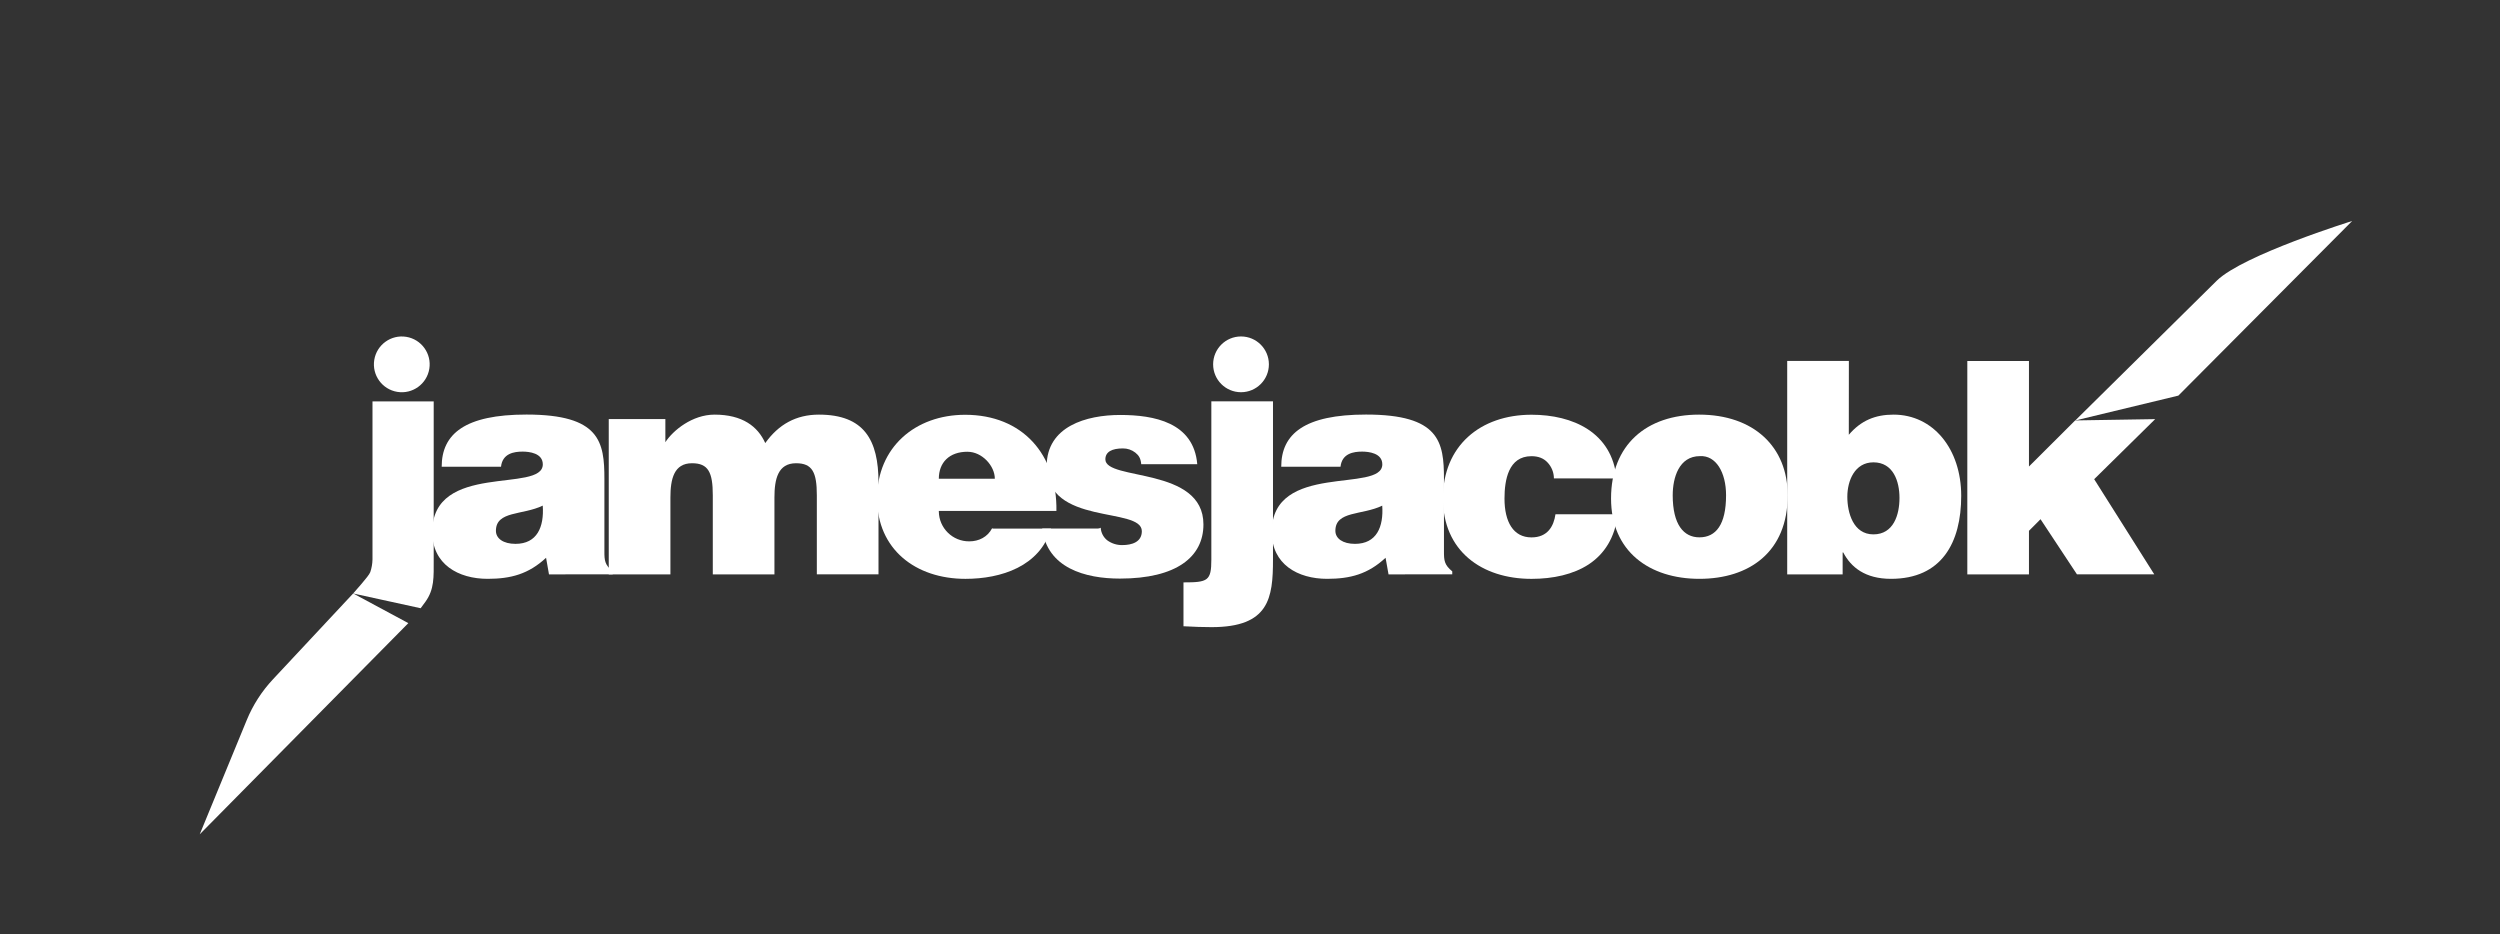
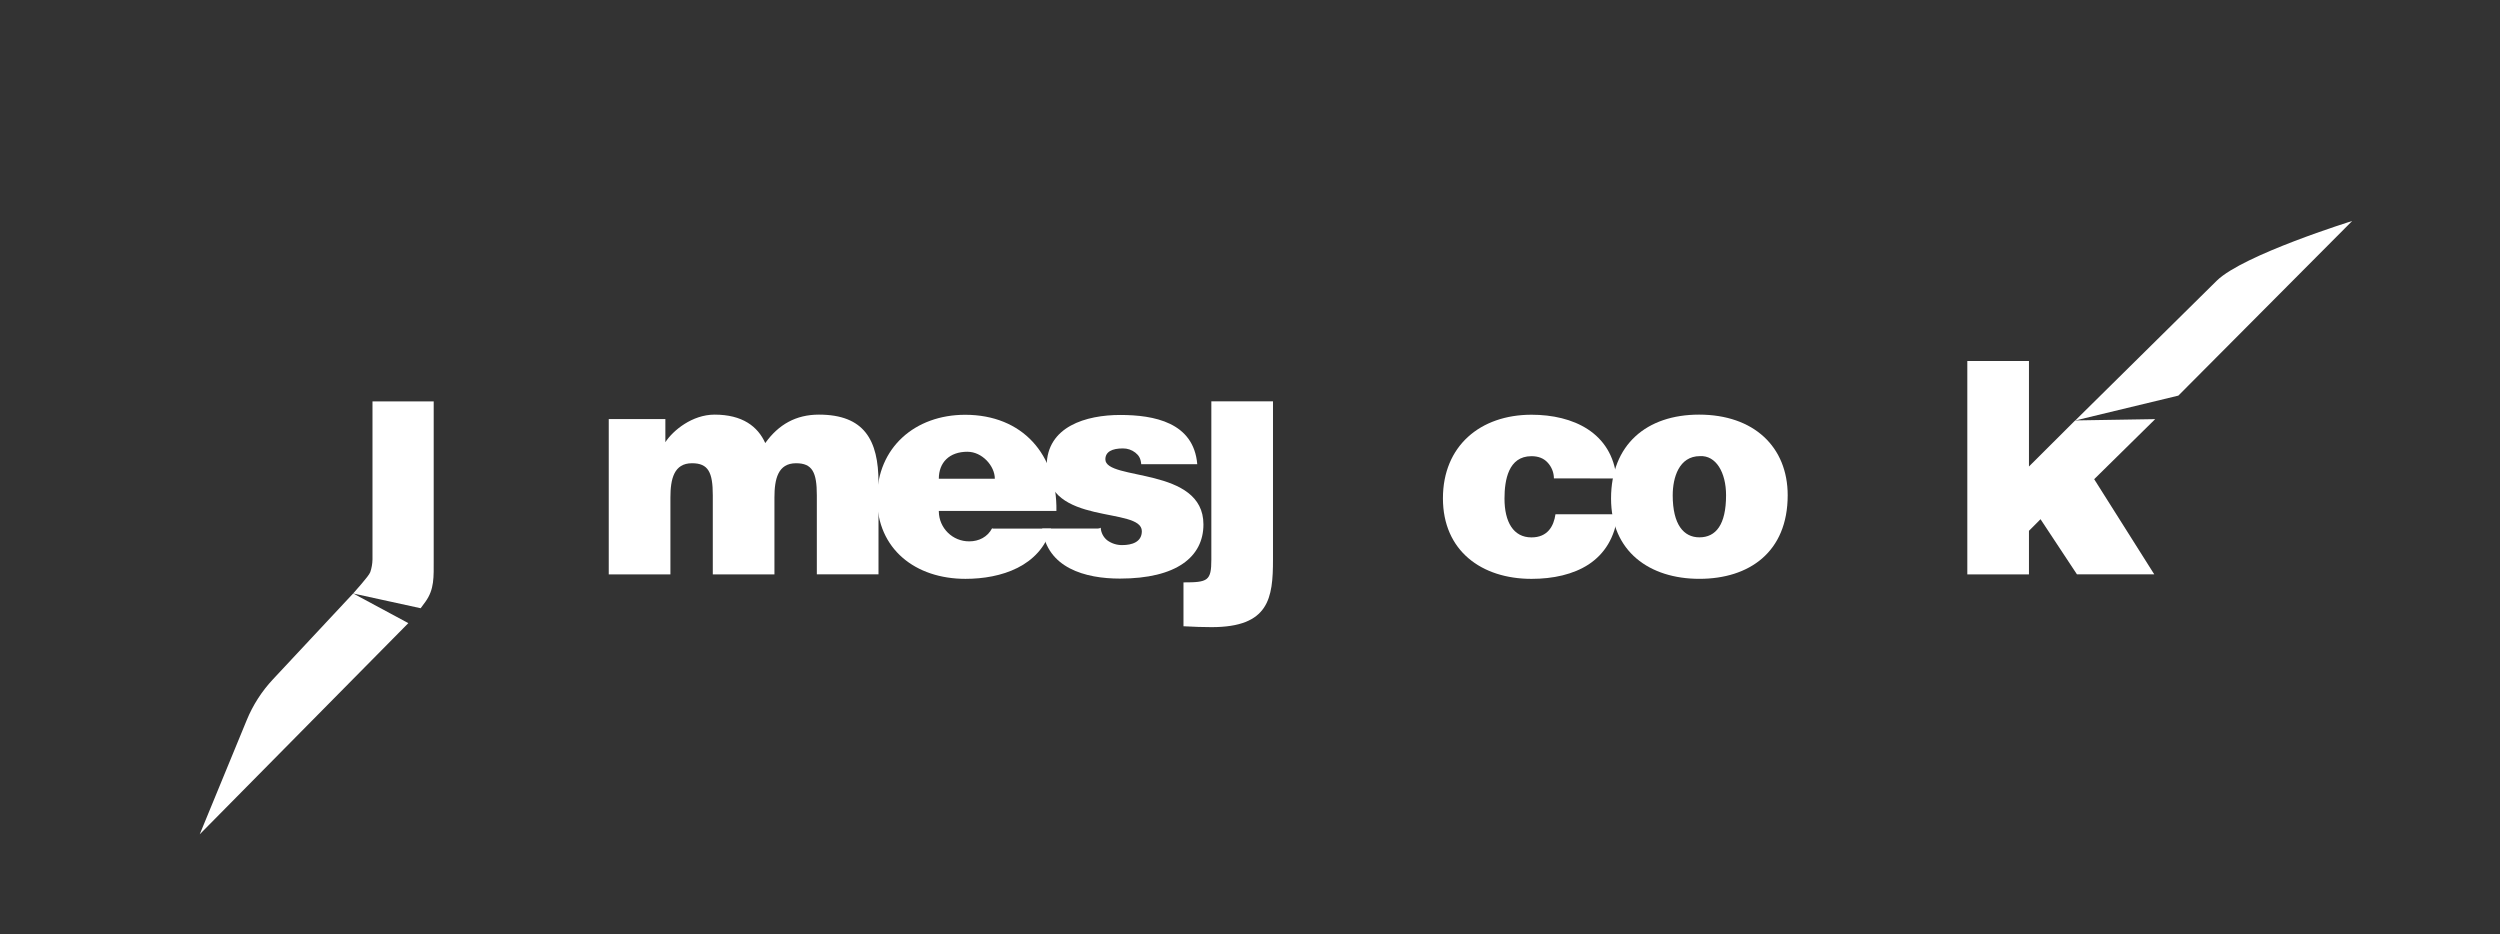
<svg xmlns="http://www.w3.org/2000/svg" id="Layer_1" data-name="Layer 1" viewBox="0 0 1552 580">
  <rect x="0" y="0" width="1552" height="580" fill="#333333" stroke="none" />
-   <path d="M340.81,356.58l-1.81-10.31c-10.86,10.12-21.9,13.07-36.25,13.07-18.22,0-34.41-9-34.41-29.07,0-43.8,68.63-23.92,68.63-42,0-7-8.46-7.91-12.51-7.91-5.34,0-12.51,1.1-13.43,9.38h-36.83c0-20.42,14.53-32.38,52.62-32.38,45.63,0,48.39,16.93,48.39,39.93v45.08c0,5.52.19,8.28,5.16,12.33v1.84l-39.56.04ZM336.94,313.89c-12.51,6.07-29.07,3.13-29.07,15.64,0,4.78,4.6,8.1,12.14,8.1,13.44,0,17.85-10.49,16.93-23.74h0Z" style="fill: #fff;" />
  <path d="M377.91,260.16h35.15v14.35c4.78-7.36,16.74-17.11,30.54-17.11,17.3,0,26.87,7.36,31.47,17.66,8.28-11.59,19.14-17.66,33.3-17.66,28.16,0,37,15.82,37,42.14v57h-38.28v-49.09c0-14.17-2.76-19.87-12.88-19.87-11.23,0-13.44,9.75-13.44,21.34v47.66h-38.27v-49.13c0-14.17-2.76-19.87-12.88-19.87-11.22,0-13.43,9.75-13.43,21.34v47.66h-38.28v-96.42Z" style="fill: #fff;" />
  <path d="M615.87,328c-2.82,5.38-8.2,8.07-14.1,8.07-10.36.11-18.84-8.21-18.95-18.57,0-.1,0-.2,0-.3h73c.55-35-21-59.7-56.68-59.7-30.91,0-54.65,20.2-54.65,51.85s23.92,50,54.84,50c22.23,0,46.27-7.78,53.17-31.18h-35.43c-.41.01-.81-.05-1.2-.17ZM600.66,280.46c9,0,16.93,8.74,16.93,16.74h-34.77c0-10.02,6.44-16.76,17.84-16.76v.02Z" style="fill: #fff;" />
  <path d="M686.21,285.18c0-4.78,4.24-6.8,10.86-6.8,2.8-.04,5.53.88,7.73,2.6,2,1.65,3.31,3.2,3.68,7.2h34.78c-2.21-26-26.87-30.57-47.85-30.57s-45.63,7.07-45.63,31.72c0,37.36,59.07,25,59.07,40.43,0,6.81-6.26,8.63-12.15,8.63-3.37.05-6.67-1-9.38-3-2.37-1.91-3.82-4.73-4-7.77h0c-.58.33-1.24.51-1.91.51h-34.41c3,24.47,26.64,31.06,48.2,31.06,35.33,0,51.89-13.57,51.89-33.62.03-36.02-60.88-26.95-60.88-40.39Z" style="fill: #fff;" />
  <path d="M790.27,249.16v98.22c0,23.92-2.39,41.95-38.09,41.95-5.33,0-10.67-.18-17.48-.55v-27.23c15.09,0,17.3-.92,17.3-14.17v-98.22h38.27Z" style="fill: #fff;" />
-   <path d="M862,356.58l-1.84-10.31c-10.85,10.12-21.89,13.07-36.25,13.07-18.21,0-34.41-9-34.41-29.07,0-43.8,68.64-23.92,68.64-42,0-7-8.47-7.91-12.51-7.91-5.34,0-12.52,1.1-13.44,9.38h-36.8c0-20.42,14.54-32.38,52.63-32.38,45.63,0,48.39,16.93,48.39,39.93v45.08c0,5.52.19,8.28,5.15,12.33v1.84l-39.56.04ZM858.14,313.89c-12.56,6.11-29.14,3.11-29.14,15.64,0,4.78,4.61,8.1,12.15,8.1,13.44,0,17.85-10.49,16.94-23.74h.05Z" style="fill: #fff;" />
  <path d="M964.67,297c-.02-3.7-1.45-7.26-4-9.94-2.39-2.57-5.7-3.86-9.93-3.86-14.36,0-16.75,14.91-16.75,26.31,0,14.54,5.52,24.11,16.75,24.11,9.93,0,13.8-6.81,14.9-14.35h38.64c-1.66,14.53-8.28,24.65-18,31.09-9.57,6.26-22.08,9-35.51,9-31.1,0-55-17.48-55-50s23.18-51.89,55-51.89c25.76,0,50,11,52.8,39.56l-38.9-.03Z" style="fill: #fff;" />
  <path d="M1054.8,257.4c34,0,55,20.06,55,50.05,0,35.33-23.92,51.89-54.83,51.89s-54.83-16.93-54.83-49.87c0-33.47,22.09-52.07,54.66-52.07ZM1038.42,307.45c0,18.22,6.81,26.13,16.56,26.13,10.3,0,16.56-7.91,16.56-26.13,0-14.17-6.26-24.84-16.19-24.29-13.07,0-16.93,13.43-16.93,24.29h0Z" style="fill: #fff;" />
-   <path d="M1147.74,269.91c7.54-8.83,16.38-12.51,27.78-12.51,24.66,0,42,21.34,42,50.42s-12.15,51.52-43.61,51.52c-16,0-24.84-7.18-29.63-16.38h-.37v13.62h-34.41v-132.49h38.28l-.04,45.82ZM1179.2,309.11c0-10.31-3.86-22.09-16.19-22.09-11.59,0-16.19,11.41-16.19,21.35s3.68,23.37,16.19,23.37,16.19-12.15,16.19-22.63h0Z" style="fill: #fff;" />
  <path d="M1259.58,329.53v27.05h-38.27v-132.49h38.27v65.51l28.69-28.6,49.67-.81-37.87,37.29,37.3,59.07h-48l-22.61-34.23-7.18,7.21Z" style="fill: #fff;" />
  <path d="M124,517.93l29.19-70.93c3.83-9.31,9.32-17.85,16.19-25.2l49.86-53.38,34.25,18.42" style="fill: #fff;" />
  <path d="M261.14,377.59l-41.9-9.16c.43-.67,9.75-10.68,10.62-13.25.86-2.51,1.32-5.14,1.38-7.8v-98.2h38v98.2c0,11,.46,18.34-5.09,26.13" style="fill: #fff;" />
-   <circle cx="249.42" cy="226.18" r="17.31" transform="translate(-13.79 436.15) rotate(-80.78)" style="fill: #fff;" />
-   <circle cx="770.42" cy="226.18" r="17.31" style="fill: #fff;" />
  <path d="M1376.24,174.18c16.45-16,84-37,84-37l-107.92,108.42-64,15.43" style="fill: #fff;" />
</svg>